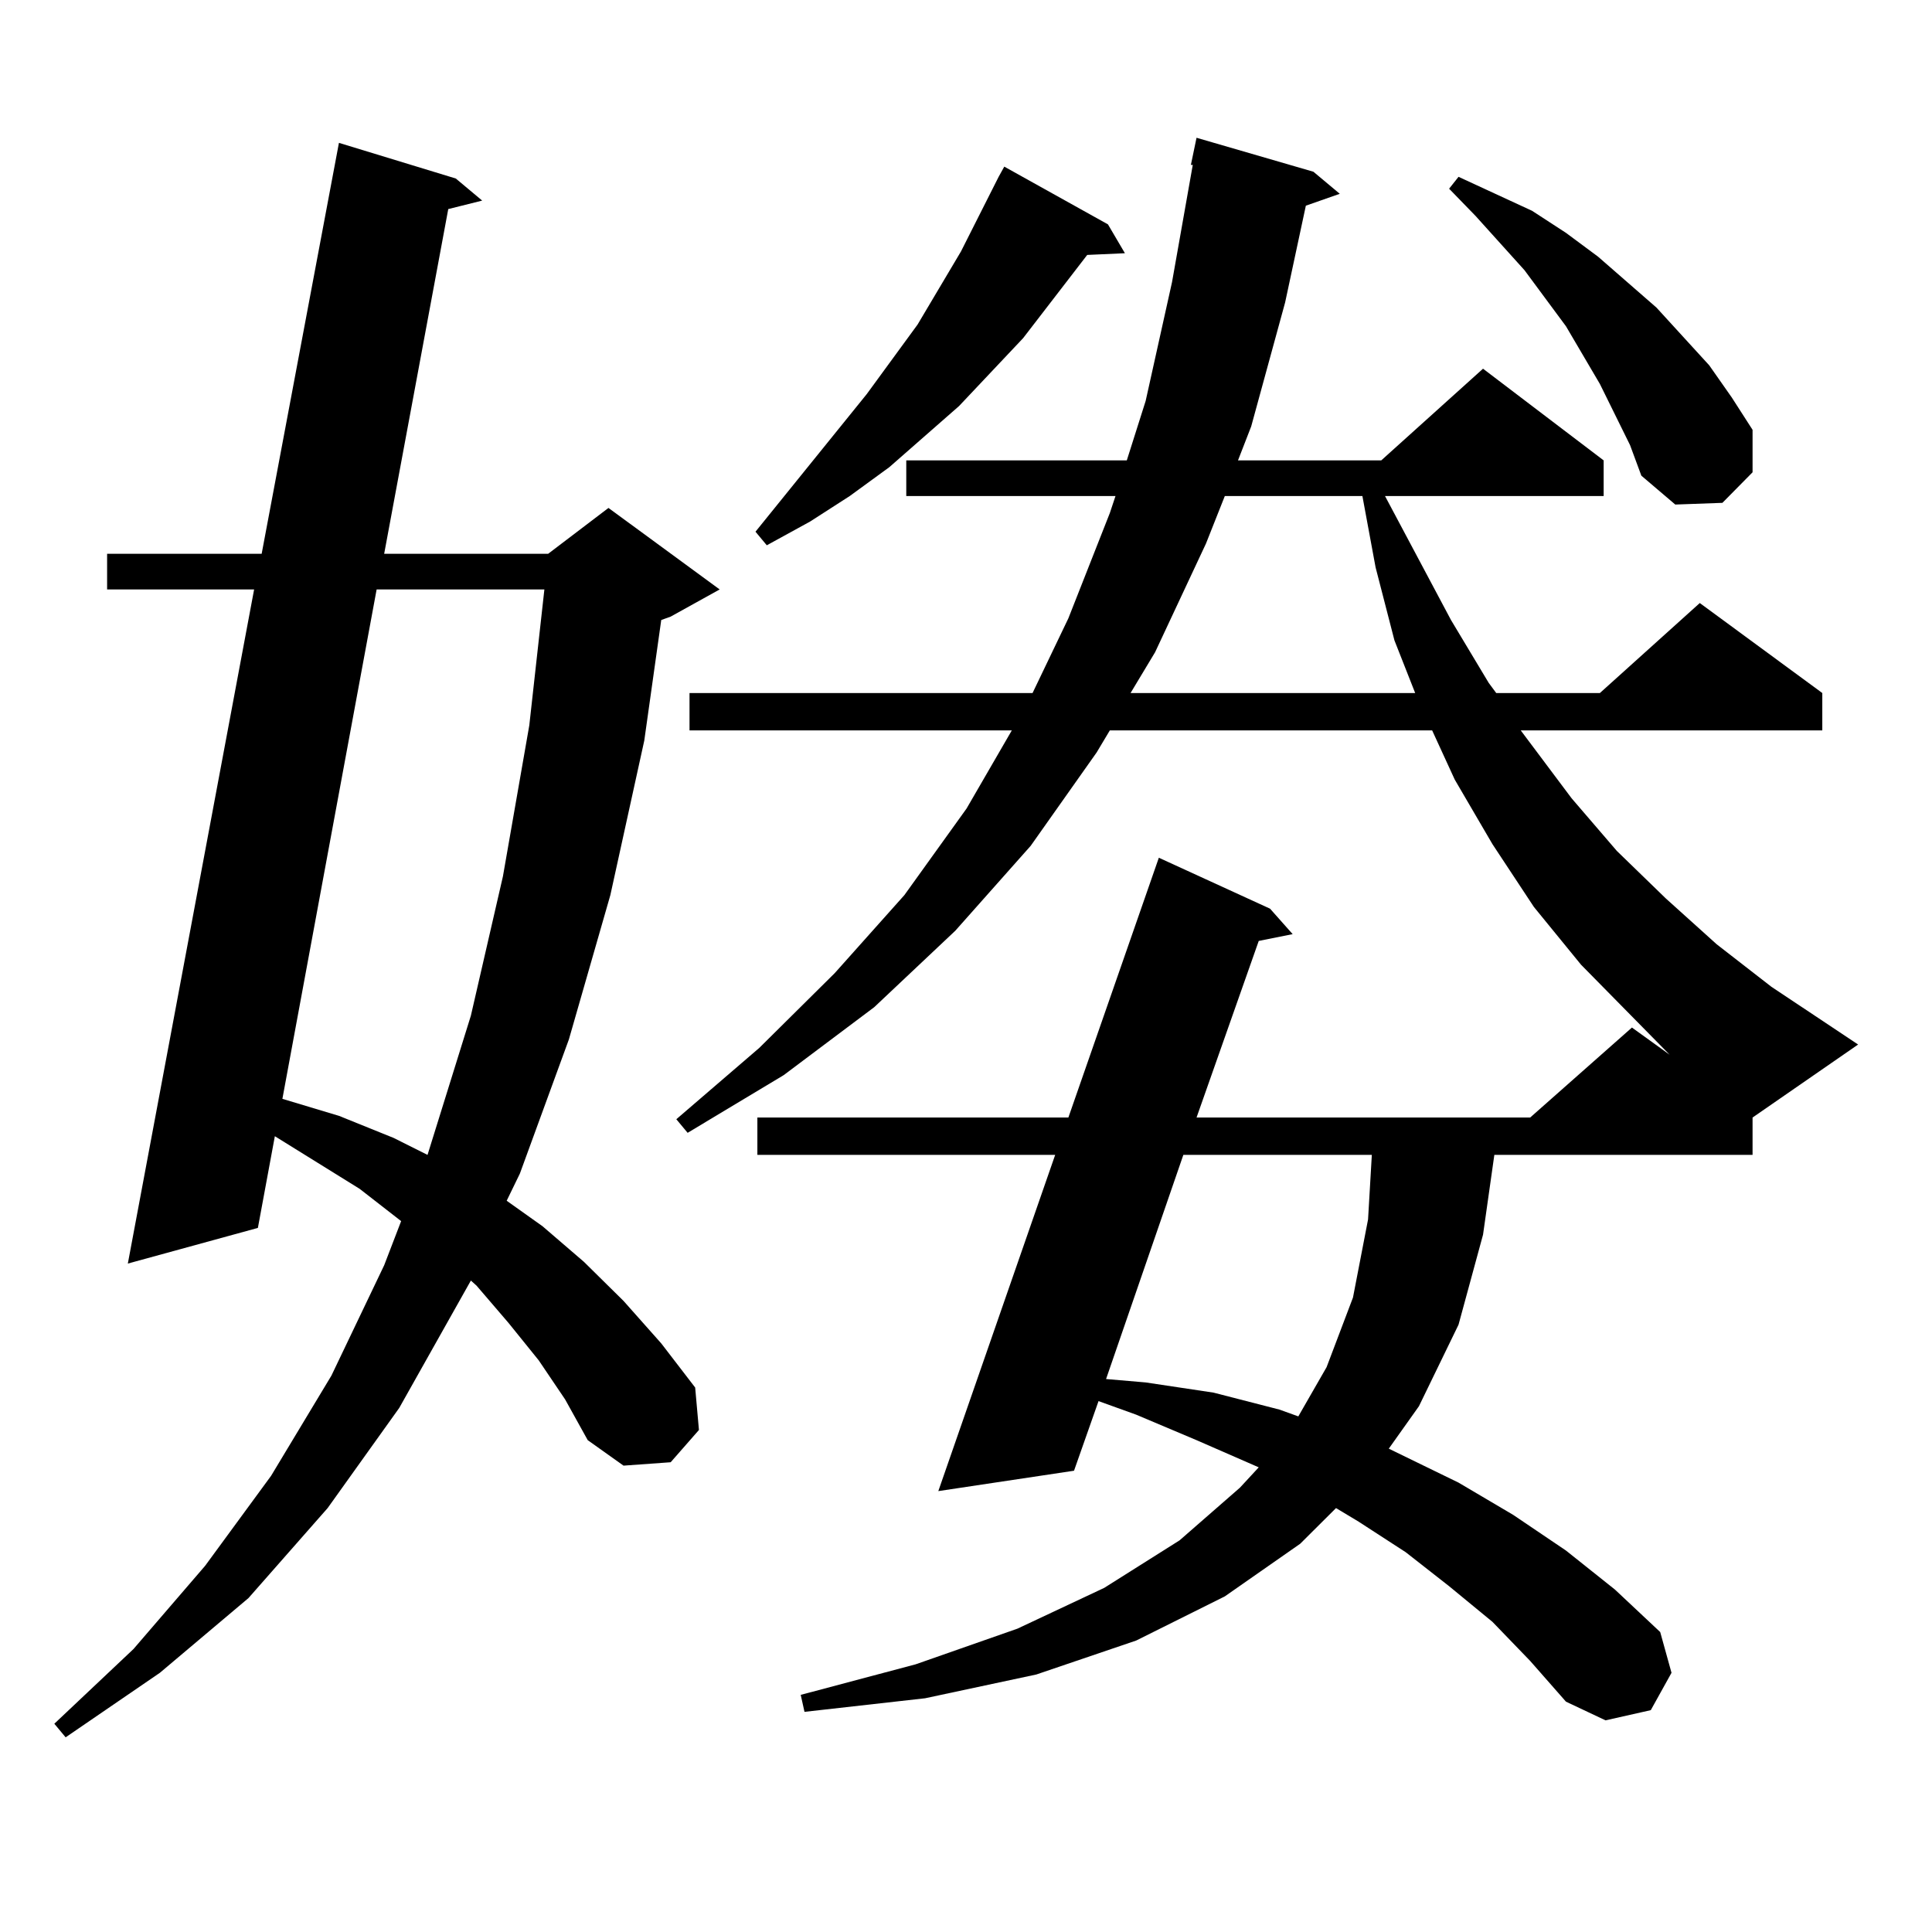
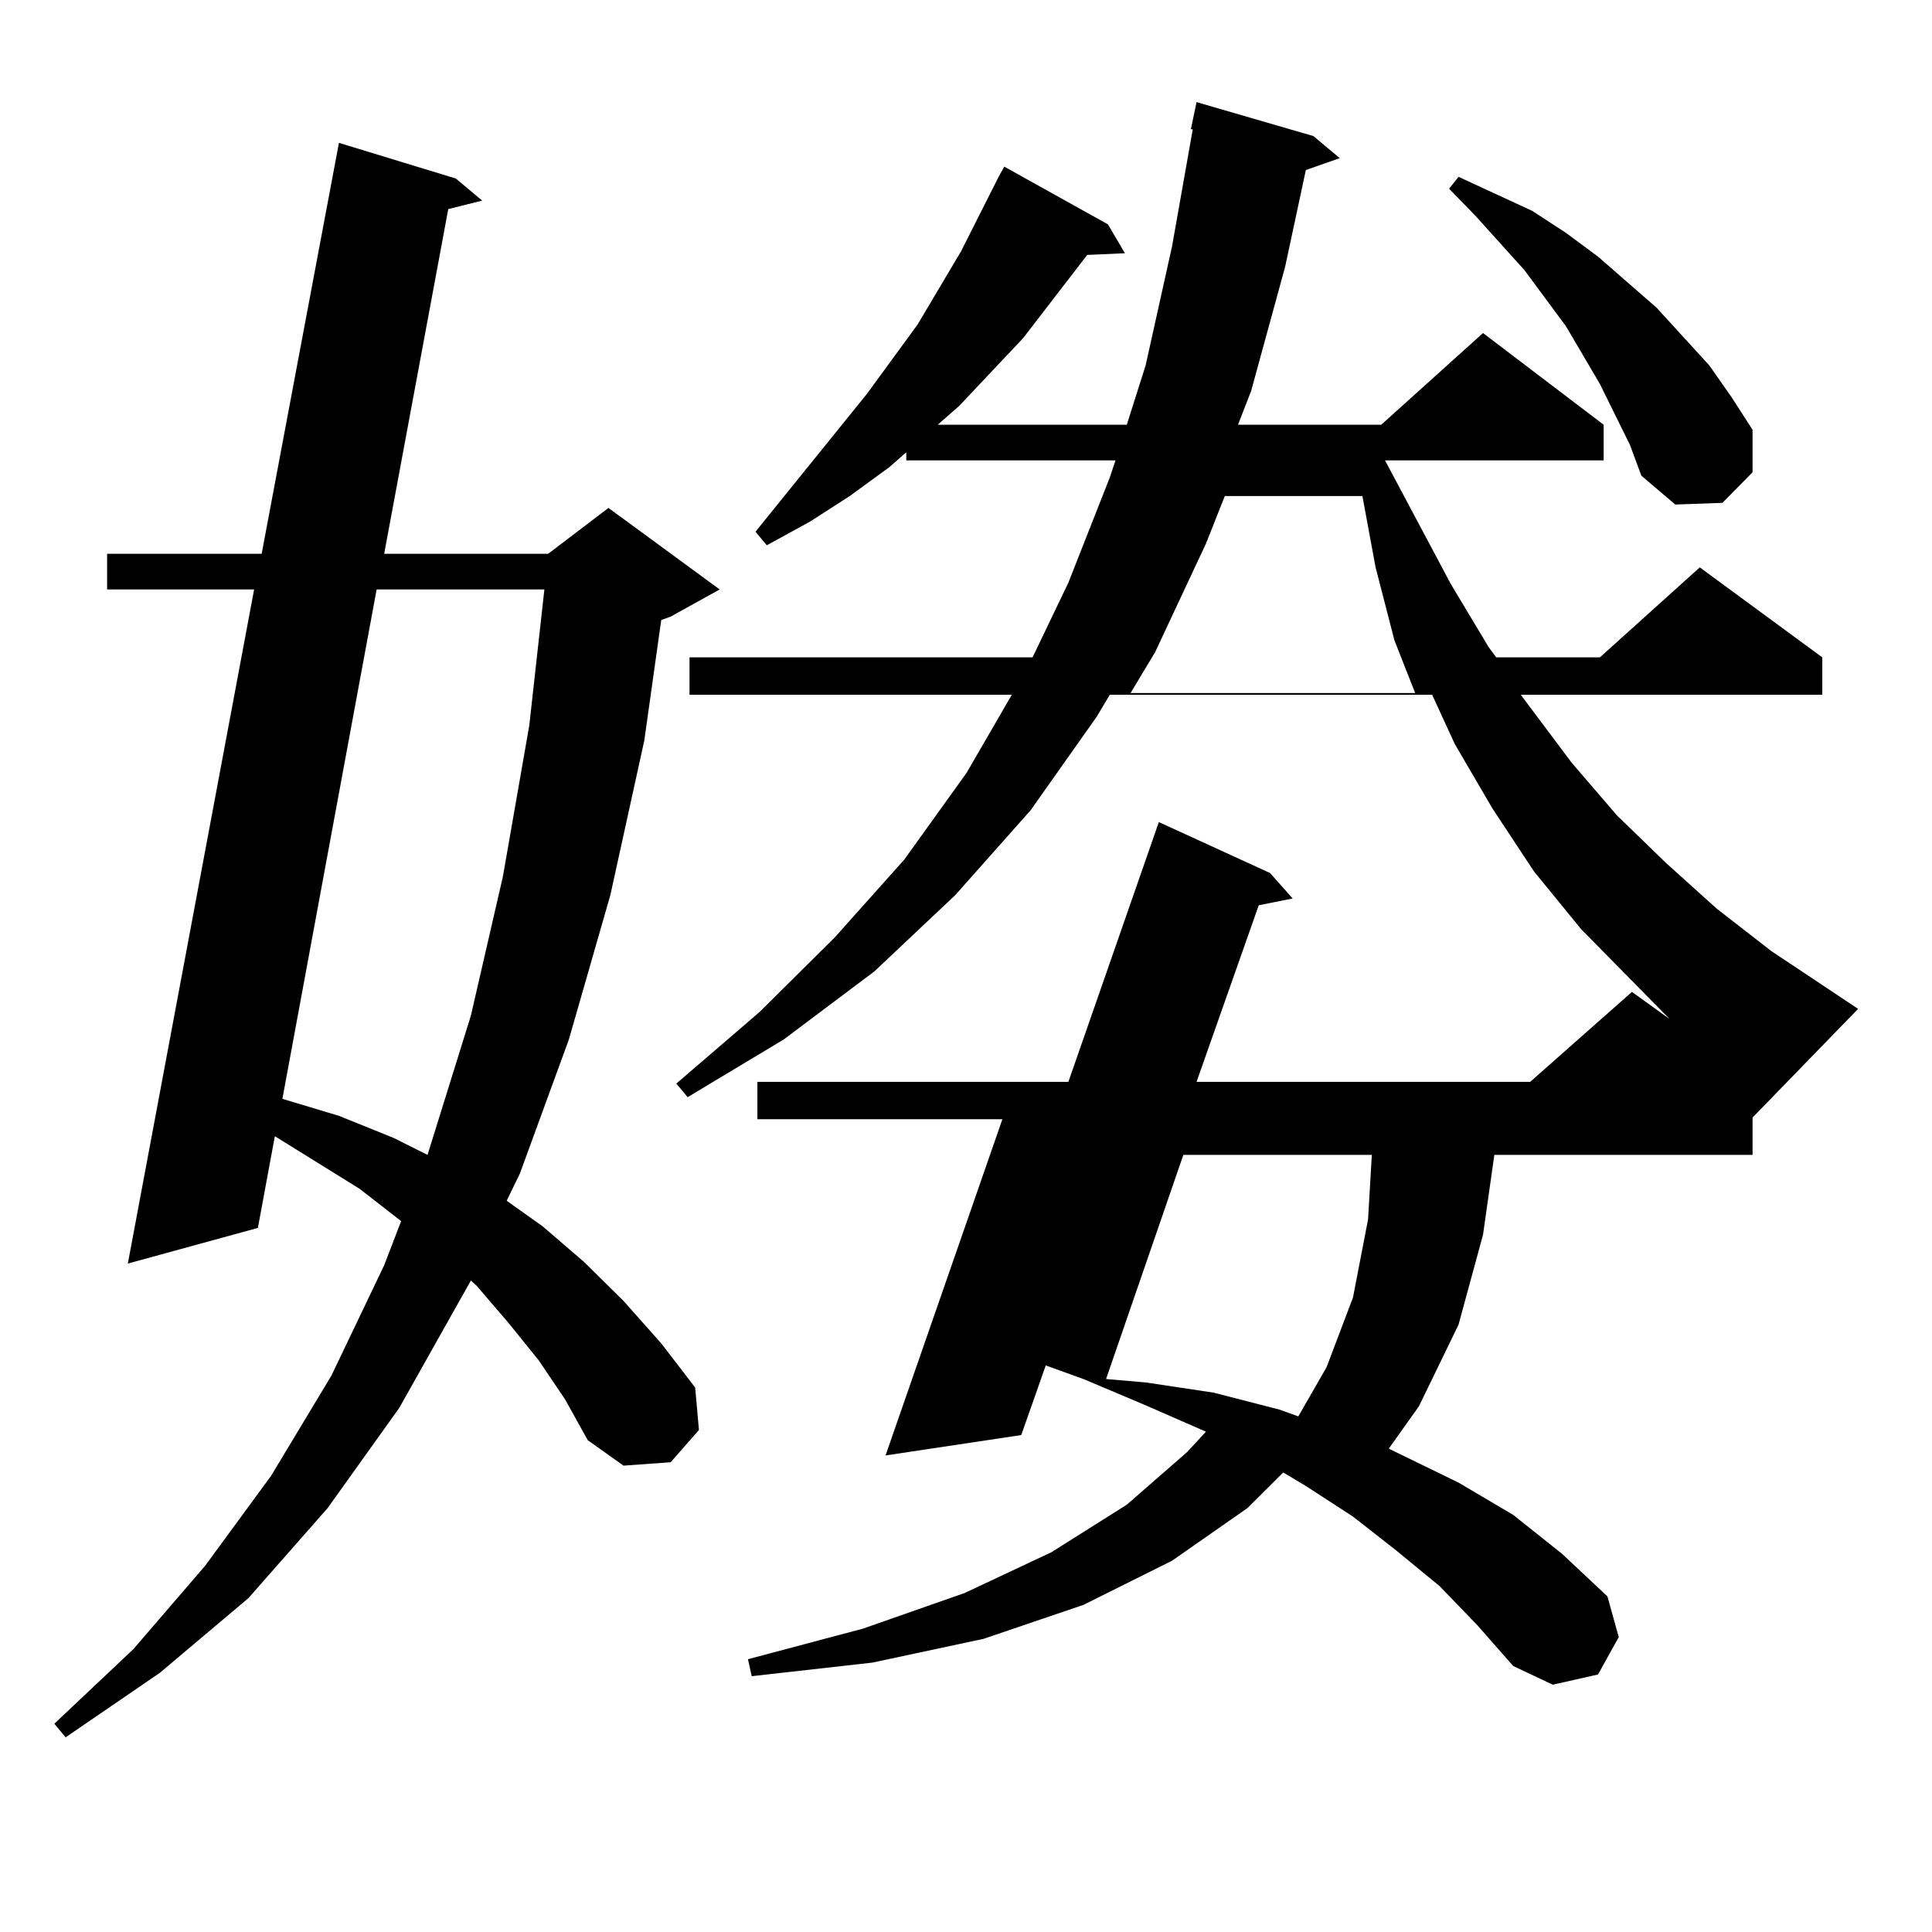
<svg xmlns="http://www.w3.org/2000/svg" version="1.1" id="图层_1" x="0px" y="0px" width="1000px" height="1000px" viewBox="0 0 1000 1000" enable-background="new 0 0 1000 1000" xml:space="preserve">
-   <path d="M278.847,704.117l-15.609-19.336l-16.585-19.336l-2.927-2.637l-37.072,65.918l-37.072,51.855l-40.975,46.582l-45.853,38.672  l-48.779,33.398l-5.854-7.031l40.975-38.672l37.072-43.066l34.146-46.582l31.219-51.855l27.316-57.129l8.78-22.852l-21.463-16.699  l-43.901-27.246l-8.78,47.461L66.169,654.02l65.364-348.926H55.438v-18.457h79.998l39.999-212.695l60.486,18.457l13.658,11.426  l-17.561,4.395l-33.17,178.418h84.876l31.219-23.73l57.56,42.188l-25.365,14.063l-4.878,1.758l-8.78,62.402l-17.561,79.98  l-21.463,74.707l-25.365,69.434l-6.829,14.063l18.536,13.184l21.463,18.457l20.487,20.215l19.512,21.973l17.561,22.852l1.951,21.973  l-14.634,16.699l-24.39,1.758l-18.536-13.184l-11.707-21.094L278.847,704.117z M194.946,305.094l-48.779,263.672l29.268,8.789  l28.292,11.426l17.561,8.789l22.438-72.07l16.585-72.07l13.658-78.223l7.805-70.313H194.946z M907.124,578.434v19.336H773.469  l-5.854,41.309l-12.683,46.582l-20.487,42.188l-15.609,21.973l36.097,17.578l28.292,16.699l27.316,18.457l25.365,20.215  l23.414,21.973l5.854,21.094l-10.731,19.336l-23.414,5.273l-20.487-9.668l-18.536-21.094l-19.512-20.215l-22.438-18.457  l-22.438-17.578l-24.39-15.82l-11.707-7.031l-18.536,18.457l-39.023,27.246l-45.853,22.852l-51.706,17.578l-57.56,12.305  l-62.438,7.031l-1.951-8.789l59.511-15.82l52.682-18.457l44.877-21.094l39.023-24.609l31.219-27.246l9.756-10.547l-32.194-14.063  l-31.219-13.184l-19.512-7.031l-12.683,36.035l-70.242,10.547l60.486-174.023H392.015v-19.336h160.972l46.828-134.473l57.56,26.367  l11.707,13.184l-17.561,3.516l-32.194,91.406h172.679l52.682-46.582l19.512,14.063l-45.853-46.582l-24.39-29.883l-21.463-32.52  l-19.512-33.398l-11.707-25.488H574.449l-6.829,11.426l-34.146,48.34l-39.023,43.945l-41.95,39.551l-46.828,35.156l-49.755,29.883  l-5.854-7.031l42.926-36.914l39.023-38.672l36.097-40.43l32.194-44.824l23.414-40.43H356.894v-19.336H534.45l18.536-38.672  l21.463-54.492l2.927-8.789h-108.29v-18.457h114.144l9.756-30.762l13.658-61.523l10.731-60.645h-0.976l2.927-14.063l60.486,17.578  l13.658,11.426l-17.561,6.152l-10.731,50.098l-17.561,64.16l-6.829,17.578h74.145l52.682-47.461l62.438,47.461v18.457H716.885  l34.146,64.16l19.512,32.52l3.902,5.273h53.657l51.706-46.582l63.413,46.582v19.336H787.127l26.341,35.156l23.414,27.246  l25.365,24.609l26.341,23.73l28.292,21.973l44.877,29.883L907.124,578.434z M573.474,116.129l8.78,14.941l-19.512,0.879  l-33.17,43.066l-33.17,35.156l-36.097,31.641l-20.487,14.941l-20.487,13.184l-22.438,12.305l-5.854-7.031l57.56-71.191  l26.341-36.035l22.438-37.793L516.89,91.52l2.927-5.273L573.474,116.129z M612.497,597.77l-39.999,116.016l20.487,1.758  l35.121,5.273l34.146,8.789l9.756,3.516l14.634-25.488l13.658-36.035l7.805-40.43l1.951-33.398H612.497z M633.96,256.754  l-9.756,24.609l-26.341,56.25l-12.683,21.094h147.313l-10.731-27.246l-9.756-37.793l-6.829-36.914H633.96z M843.711,230.387  l-15.609-31.641l-8.78-14.941l-8.78-14.941l-21.463-29.004l-25.365-28.125l-13.658-14.063l4.878-6.152l38.048,17.578l17.561,11.426  l16.585,12.305l30.243,26.367l27.316,29.883l11.707,16.699l10.731,16.699v21.973l-15.609,15.82l-24.39,0.879l-17.561-14.941  L843.711,230.387z" />
+   <path d="M278.847,704.117l-15.609-19.336l-16.585-19.336l-2.927-2.637l-37.072,65.918l-37.072,51.855l-40.975,46.582l-45.853,38.672  l-48.779,33.398l-5.854-7.031l40.975-38.672l37.072-43.066l34.146-46.582l31.219-51.855l27.316-57.129l8.78-22.852l-21.463-16.699  l-43.901-27.246l-8.78,47.461L66.169,654.02l65.364-348.926H55.438v-18.457h79.998l39.999-212.695l60.486,18.457l13.658,11.426  l-17.561,4.395l-33.17,178.418h84.876l31.219-23.73l57.56,42.188l-25.365,14.063l-4.878,1.758l-8.78,62.402l-17.561,79.98  l-21.463,74.707l-25.365,69.434l-6.829,14.063l18.536,13.184l21.463,18.457l20.487,20.215l19.512,21.973l17.561,22.852l1.951,21.973  l-14.634,16.699l-24.39,1.758l-18.536-13.184l-11.707-21.094L278.847,704.117z M194.946,305.094l-48.779,263.672l29.268,8.789  l28.292,11.426l17.561,8.789l22.438-72.07l16.585-72.07l13.658-78.223l7.805-70.313H194.946z M907.124,578.434v19.336H773.469  l-5.854,41.309l-12.683,46.582l-20.487,42.188l-15.609,21.973l36.097,17.578l28.292,16.699l25.365,20.215  l23.414,21.973l5.854,21.094l-10.731,19.336l-23.414,5.273l-20.487-9.668l-18.536-21.094l-19.512-20.215l-22.438-18.457  l-22.438-17.578l-24.39-15.82l-11.707-7.031l-18.536,18.457l-39.023,27.246l-45.853,22.852l-51.706,17.578l-57.56,12.305  l-62.438,7.031l-1.951-8.789l59.511-15.82l52.682-18.457l44.877-21.094l39.023-24.609l31.219-27.246l9.756-10.547l-32.194-14.063  l-31.219-13.184l-19.512-7.031l-12.683,36.035l-70.242,10.547l60.486-174.023H392.015v-19.336h160.972l46.828-134.473l57.56,26.367  l11.707,13.184l-17.561,3.516l-32.194,91.406h172.679l52.682-46.582l19.512,14.063l-45.853-46.582l-24.39-29.883l-21.463-32.52  l-19.512-33.398l-11.707-25.488H574.449l-6.829,11.426l-34.146,48.34l-39.023,43.945l-41.95,39.551l-46.828,35.156l-49.755,29.883  l-5.854-7.031l42.926-36.914l39.023-38.672l36.097-40.43l32.194-44.824l23.414-40.43H356.894v-19.336H534.45l18.536-38.672  l21.463-54.492l2.927-8.789h-108.29v-18.457h114.144l9.756-30.762l13.658-61.523l10.731-60.645h-0.976l2.927-14.063l60.486,17.578  l13.658,11.426l-17.561,6.152l-10.731,50.098l-17.561,64.16l-6.829,17.578h74.145l52.682-47.461l62.438,47.461v18.457H716.885  l34.146,64.16l19.512,32.52l3.902,5.273h53.657l51.706-46.582l63.413,46.582v19.336H787.127l26.341,35.156l23.414,27.246  l25.365,24.609l26.341,23.73l28.292,21.973l44.877,29.883L907.124,578.434z M573.474,116.129l8.78,14.941l-19.512,0.879  l-33.17,43.066l-33.17,35.156l-36.097,31.641l-20.487,14.941l-20.487,13.184l-22.438,12.305l-5.854-7.031l57.56-71.191  l26.341-36.035l22.438-37.793L516.89,91.52l2.927-5.273L573.474,116.129z M612.497,597.77l-39.999,116.016l20.487,1.758  l35.121,5.273l34.146,8.789l9.756,3.516l14.634-25.488l13.658-36.035l7.805-40.43l1.951-33.398H612.497z M633.96,256.754  l-9.756,24.609l-26.341,56.25l-12.683,21.094h147.313l-10.731-27.246l-9.756-37.793l-6.829-36.914H633.96z M843.711,230.387  l-15.609-31.641l-8.78-14.941l-8.78-14.941l-21.463-29.004l-25.365-28.125l-13.658-14.063l4.878-6.152l38.048,17.578l17.561,11.426  l16.585,12.305l30.243,26.367l27.316,29.883l11.707,16.699l10.731,16.699v21.973l-15.609,15.82l-24.39,0.879l-17.561-14.941  L843.711,230.387z" />
</svg>